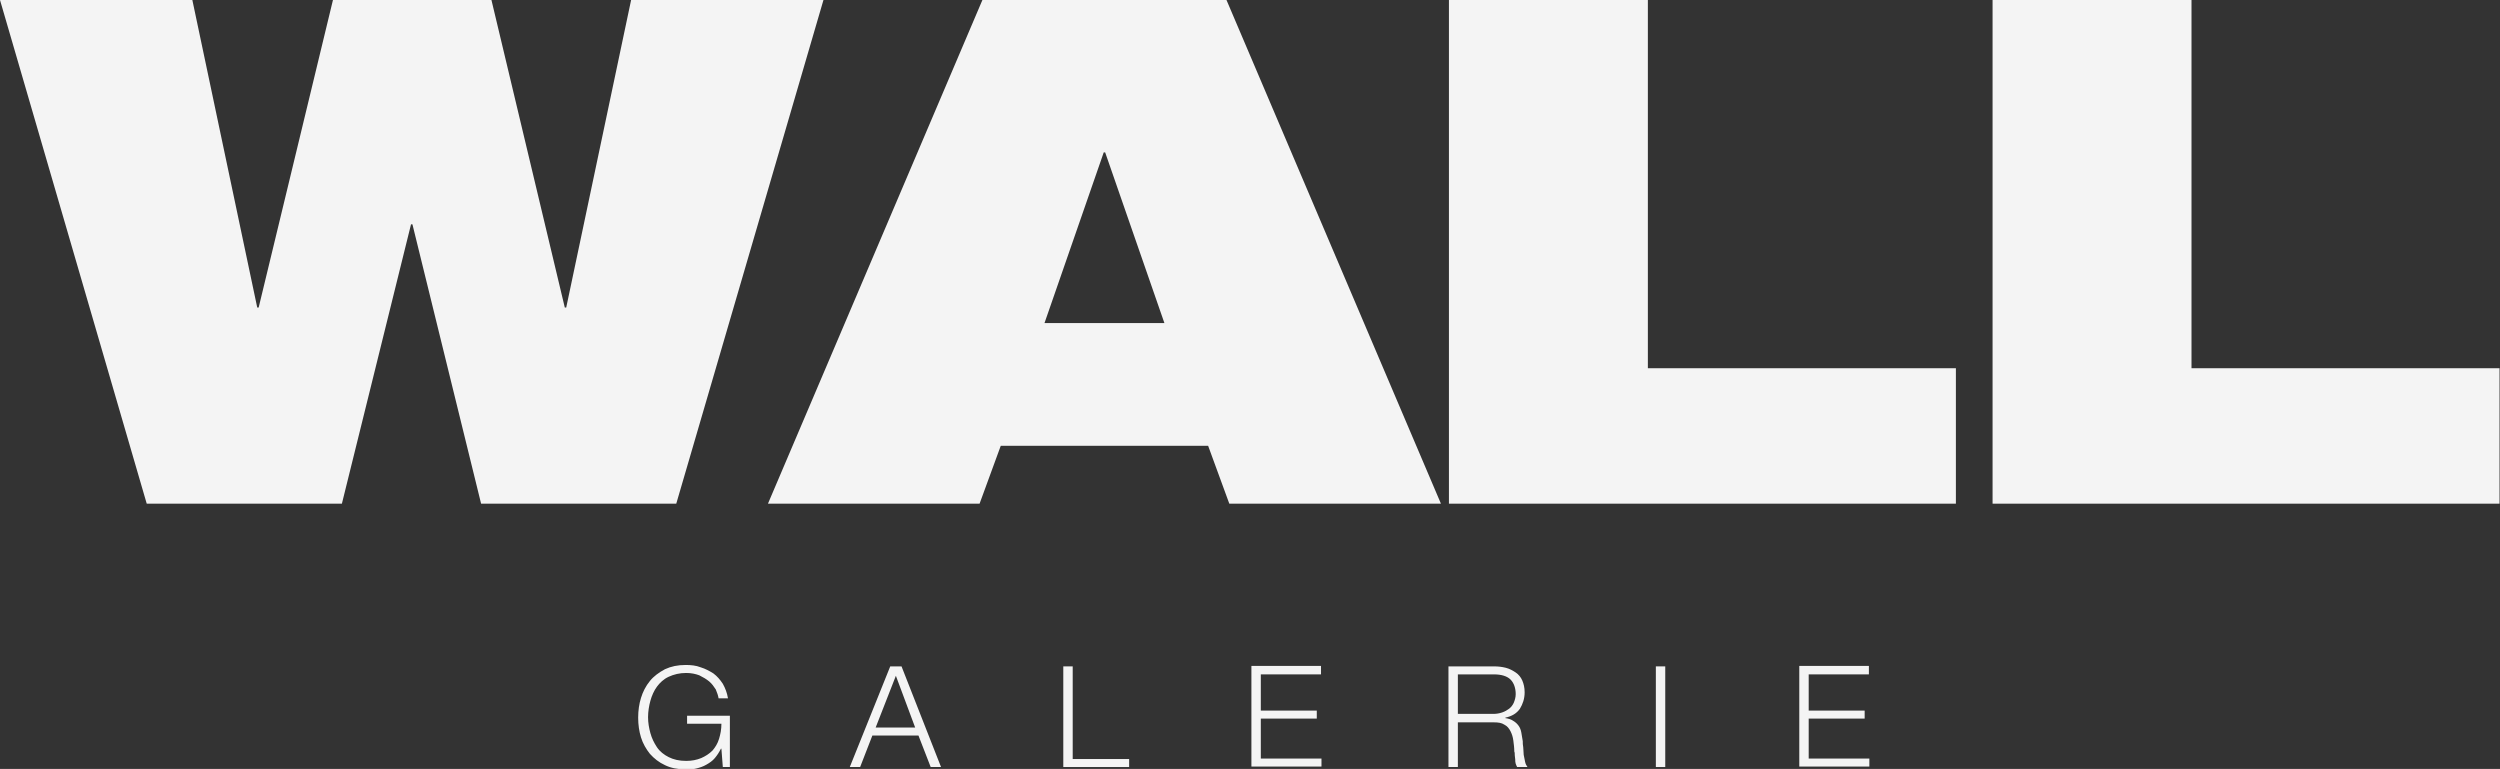
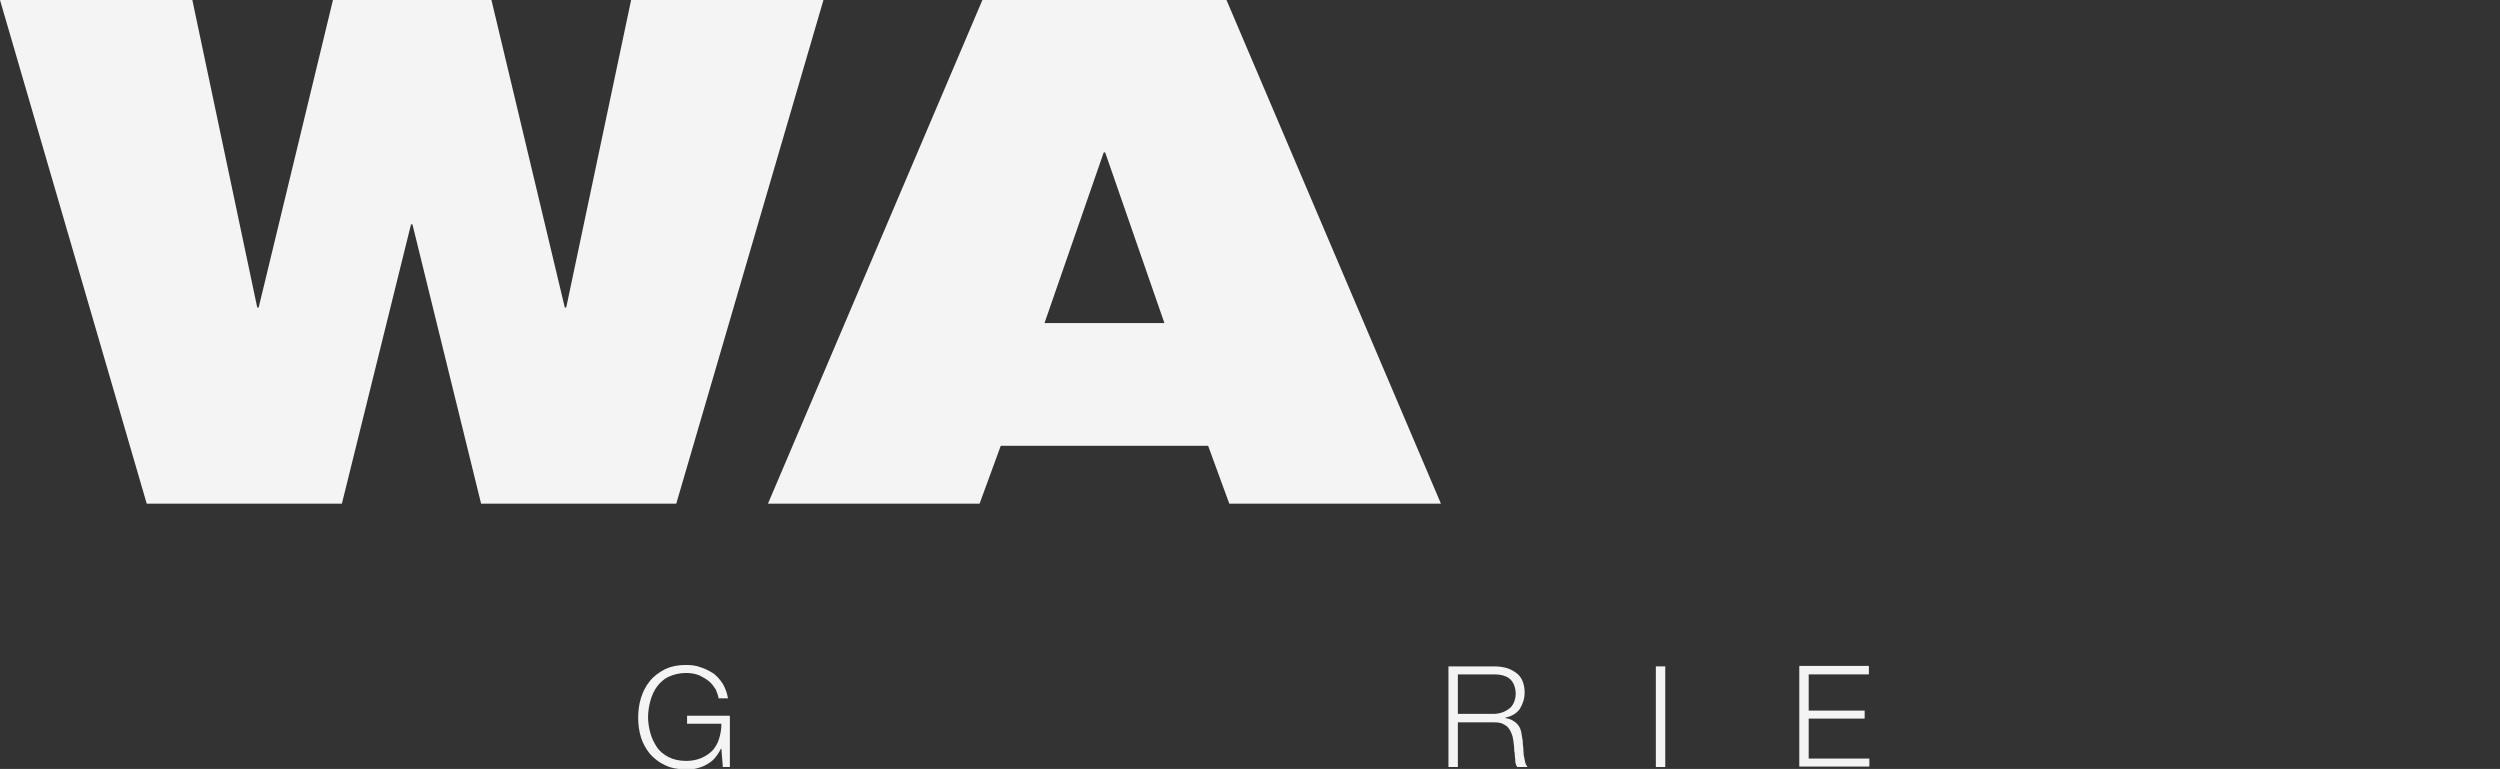
<svg xmlns="http://www.w3.org/2000/svg" xml:space="preserve" style="enable-background:new 0 0 531.6 163.5;" viewBox="0 0 531.6 163.5" y="0px" x="0px" id="Ebene_1" version="1.1">
  <rect x="0" y="0" width="531.6" height="163.5" fill="#333333" stroke="none" />
  <style type="text/css">
	.st0{fill:#0F0F0F;}
	.st1{fill:#F4F4F4;}
	.st2{fill:#020E9E;}
</style>
  <g>
    <path d="M0,0h40.9l13.8,65.4H55L70.8,0h33.7l15.6,65.4h0.3L134.2,0h40.9l-31.3,107.1h-41.5L87.7,47.7h-0.3l-14.7,59.4   H31.2L0,0z" class="st1" />
    <path d="M208.9,0h51.9l45.6,107.1h-45l-4.5-12.3h-44.1l-4.5,12.3h-45L208.9,0z M235,32.4h-0.3l-12.6,36.3h25.5   L235,32.4z" class="st1" />
-     <path d="M308.1,0h42.3v78.3h65.5v28.8H308.1V0z" class="st1" />
-     <path d="M423.7,0H466v78.3h65.5v28.8H423.7V0z" class="st1" />
    <path d="M153.7,163.1l-0.3-3.9h-0.1c-0.4,0.8-0.8,1.4-1.3,2c-0.5,0.6-1.1,1-1.8,1.4s-1.3,0.6-2.1,0.8   c-0.7,0.2-1.5,0.2-2.3,0.2c-1.7,0-3.2-0.3-4.4-0.9c-1.3-0.6-2.3-1.4-3.2-2.4c-0.8-1-1.5-2.2-1.9-3.5c-0.4-1.3-0.6-2.7-0.6-4.2   s0.2-2.9,0.6-4.2c0.4-1.3,1-2.5,1.9-3.6c0.8-1,1.9-1.8,3.2-2.5c1.3-0.6,2.7-0.9,4.4-0.9c1.1,0,2.2,0.1,3.2,0.5   c1,0.3,1.9,0.8,2.7,1.3c0.8,0.6,1.4,1.3,2,2.2c0.5,0.9,0.9,1.9,1.1,3.1h-2c-0.1-0.6-0.3-1.2-0.6-1.9c-0.4-0.6-0.8-1.2-1.4-1.7   c-0.6-0.5-1.3-0.9-2.1-1.3c-0.8-0.3-1.7-0.5-2.8-0.5c-1.4,0-2.6,0.3-3.7,0.8s-1.9,1.3-2.5,2.1s-1.1,1.9-1.4,3   c-0.3,1.1-0.5,2.3-0.5,3.5c0,1.2,0.2,2.3,0.5,3.4c0.3,1.1,0.8,2.1,1.4,3s1.5,1.6,2.5,2.1s2.2,0.8,3.7,0.8c1.2,0,2.2-0.2,3.2-0.6   c0.9-0.4,1.7-0.9,2.4-1.6c0.6-0.7,1.1-1.5,1.4-2.5c0.3-1,0.5-2,0.5-3.2h-7.3v-1.7h9.1v10.9H153.7z" class="st1" />
-     <path d="M191.7,141.7l8.4,21.4h-2.2l-2.6-6.7h-9.8l-2.6,6.7h-2.2l8.6-21.4H191.7z M194.6,154.7l-4.1-11l-4.3,11H194.6z" class="st1" />
-     <path d="M228.1,141.7v19.7h12v1.7h-14v-21.4H228.1z" class="st1" />
-     <path d="M280.9,141.7v1.7h-12.8v7.7h11.9v1.7h-11.9v8.5h12.9v1.7h-14.9v-21.4H280.9z" class="st1" />
    <path d="M317.7,141.7c0.9,0,1.7,0.1,2.5,0.3c0.8,0.2,1.5,0.6,2.1,1s1.1,1,1.4,1.7c0.3,0.7,0.5,1.5,0.5,2.5   c0,1.4-0.4,2.5-1,3.5c-0.7,1-1.7,1.6-3.1,1.9v0.1c0.7,0.1,1.3,0.3,1.7,0.6c0.5,0.3,0.8,0.6,1.1,1s0.5,0.9,0.6,1.5   c0.1,0.6,0.2,1.1,0.3,1.8c0,0.4,0,0.8,0.1,1.3c0,0.5,0.1,1,0.1,1.6c0.1,0.5,0.2,1,0.3,1.5c0.1,0.5,0.3,0.8,0.5,1.1h-2.2   c-0.1-0.2-0.2-0.4-0.3-0.7c-0.1-0.3-0.1-0.6-0.1-0.9c0-0.3-0.1-0.6-0.1-0.9c0-0.3,0-0.6-0.1-0.8c0-0.8-0.1-1.5-0.2-2.3   c-0.1-0.8-0.3-1.4-0.6-2c-0.3-0.6-0.7-1.1-1.3-1.4c-0.6-0.4-1.3-0.5-2.3-0.5H310v9.5h-2v-21.4H317.7z M317.6,151.8   c0.6,0,1.2-0.1,1.8-0.3c0.6-0.2,1.1-0.5,1.5-0.8s0.8-0.8,1-1.3c0.2-0.5,0.4-1.1,0.4-1.8c0-1.3-0.4-2.4-1.1-3.1s-1.9-1.1-3.5-1.1   H310v8.4H317.6z" class="st1" />
    <path d="M354.1,141.7v21.4h-2v-21.4H354.1z" class="st1" />
    <path d="M397.4,141.7v1.7h-12.8v7.7h11.9v1.7h-11.9v8.5h12.9v1.7h-14.9v-21.4H397.4z" class="st1" />
  </g>
</svg>